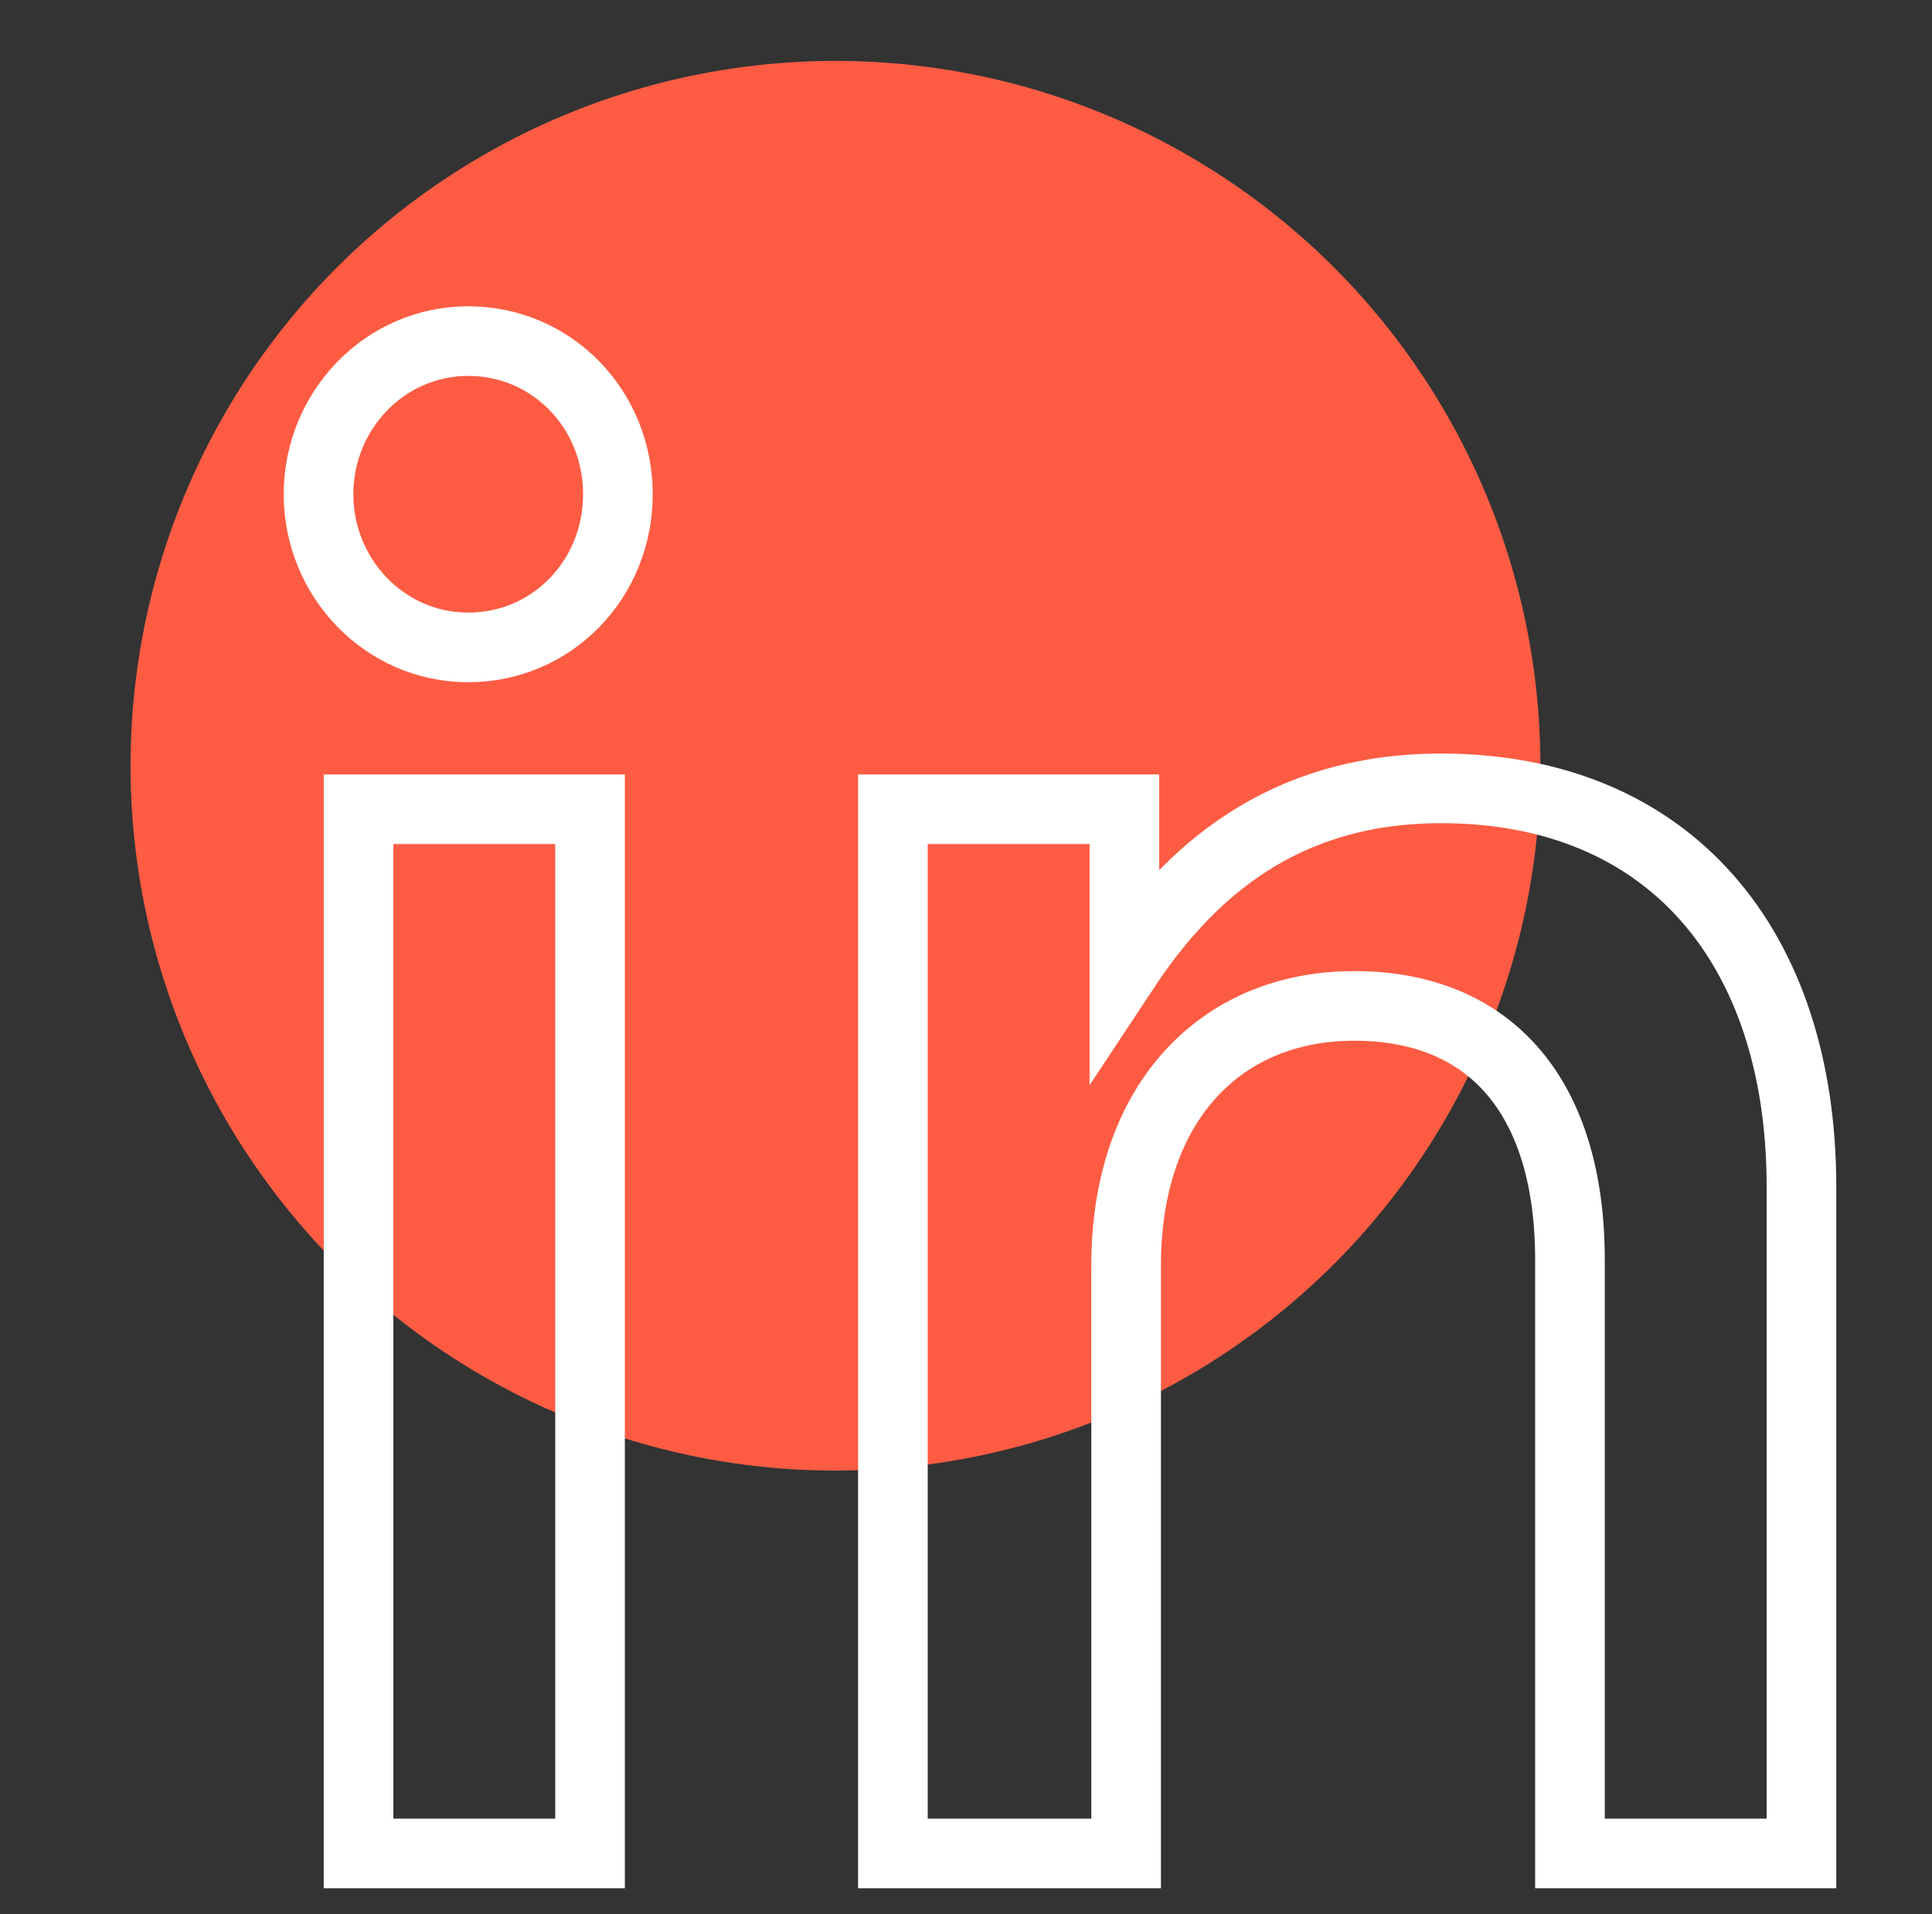
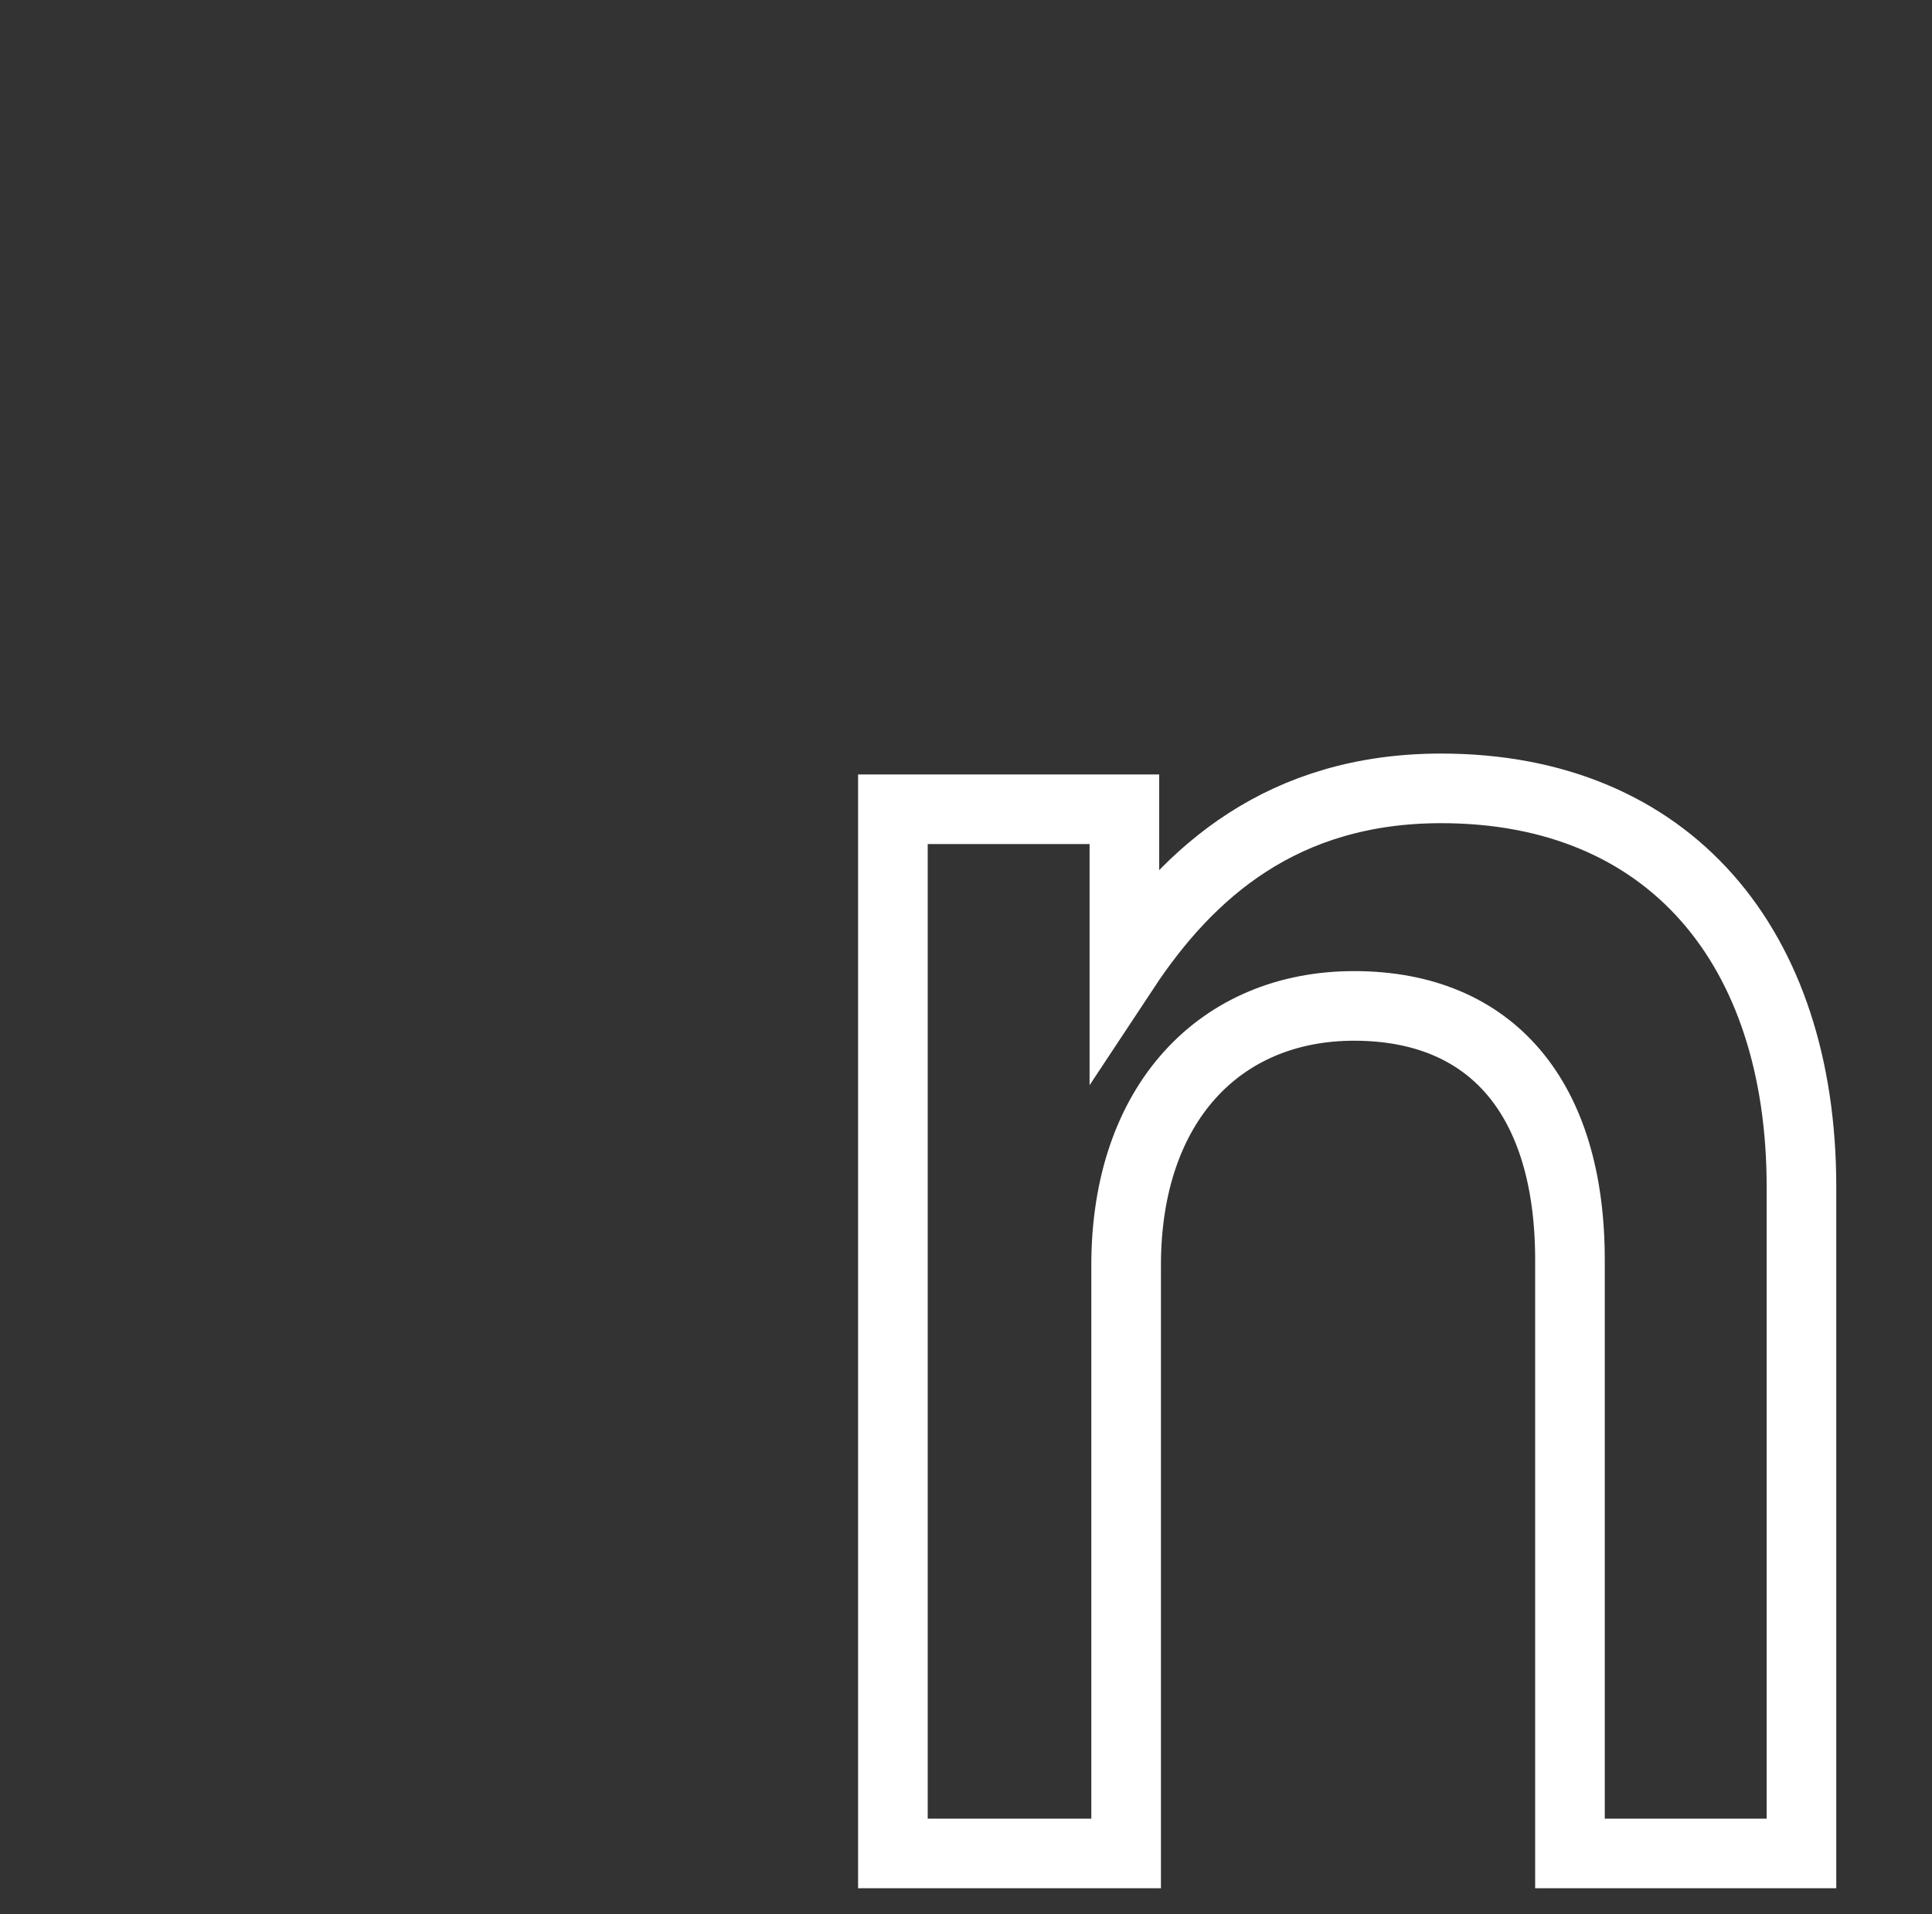
<svg xmlns="http://www.w3.org/2000/svg" version="1.1" id="Livello_1" x="0px" y="0px" viewBox="0 0 111 110" style="enable-background:new 0 0 111 110;" xml:space="preserve">
  <rect x="0" y="0" width="111" height="110" fill="#333333" stroke="none" />
  <style type="text/css">
	.st0{fill:#FD5C43;}
	.st1{fill:none;stroke:#FFFFFF;stroke-width:4;stroke-miterlimit:10;}
</style>
  <g>
-     <circle class="st0" cx="48" cy="44" r="40.5" />
    <g>
-       <path class="st1" d="M20.6,46.5h13.3v60H20.6V46.5z M35.5,28.4c0,4.9-3.8,8.8-8.6,8.8s-8.6-4-8.6-8.8s3.8-8.8,8.6-8.8    S35.5,23.5,35.5,28.4z" />
      <path class="st1" d="M51.3,46.5h13.3v9.2c3.7-5.6,9.1-10.4,18.2-10.4c13.1,0,20.7,9.1,20.7,22.9v38.3H90.2V72.4    c0-9.3-4.5-14.6-12.4-14.6c-7.7,0-13.1,5.6-13.1,14.9v33.8H51.3V46.5z" />
    </g>
  </g>
</svg>